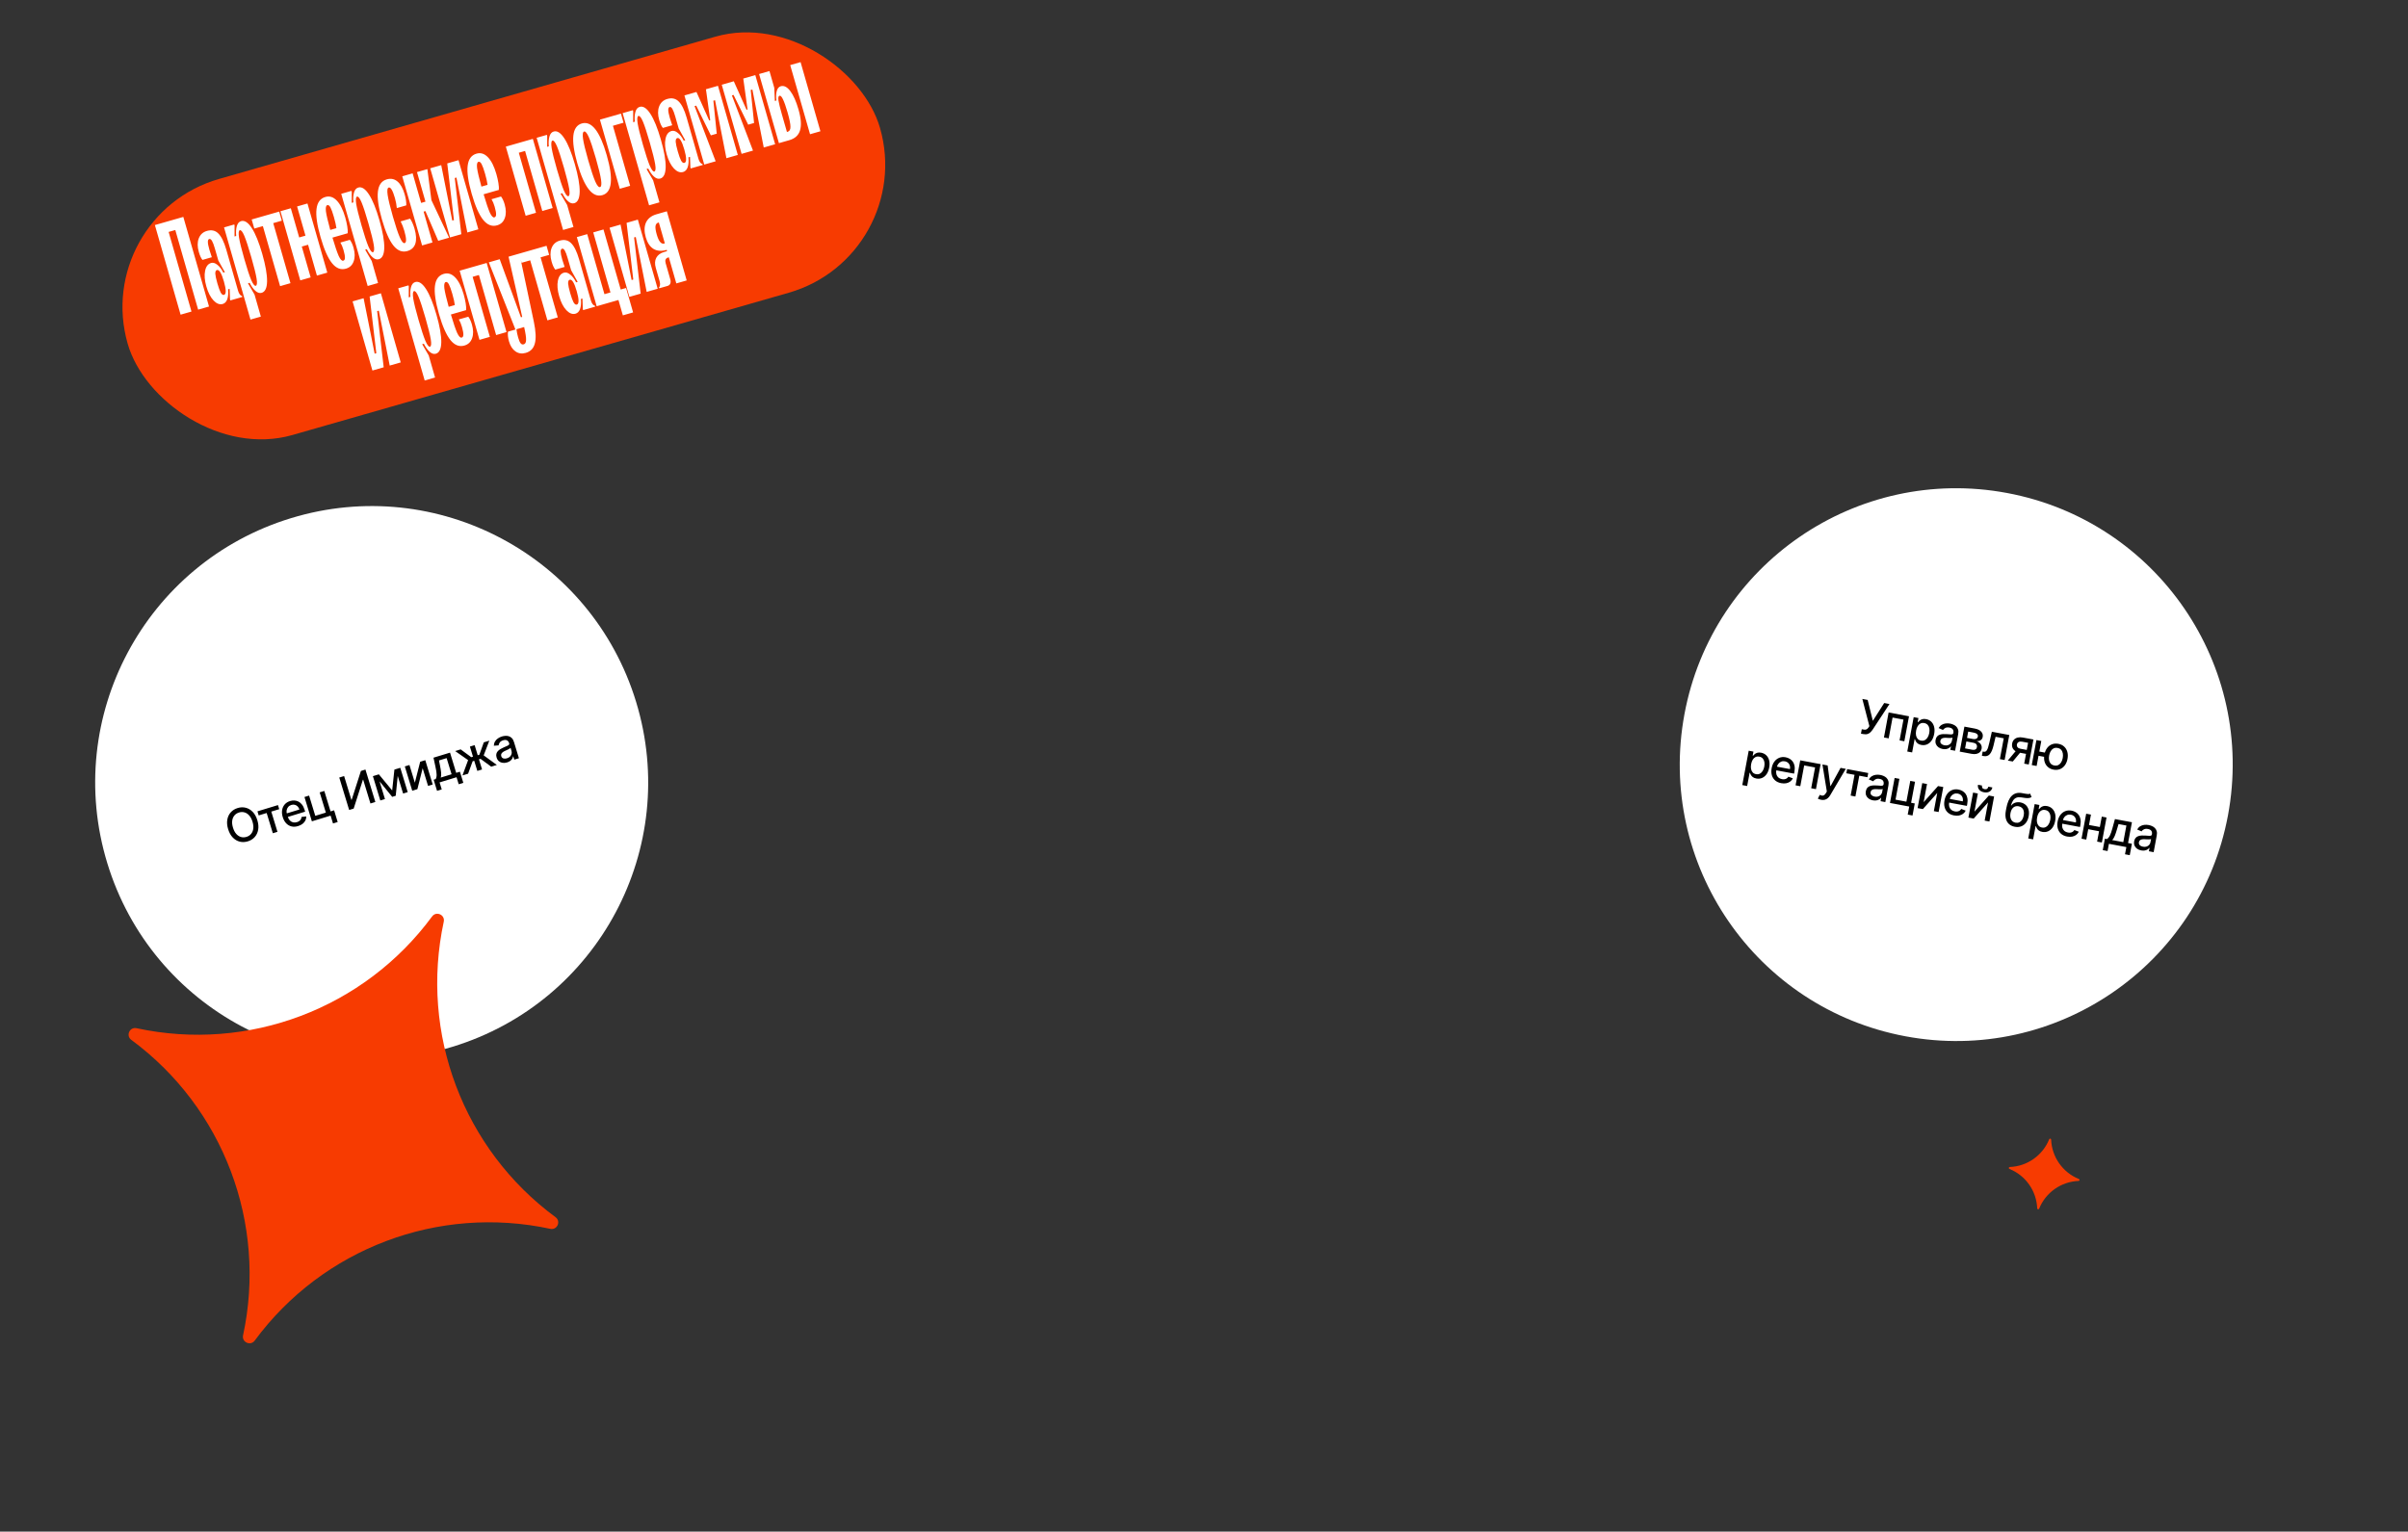
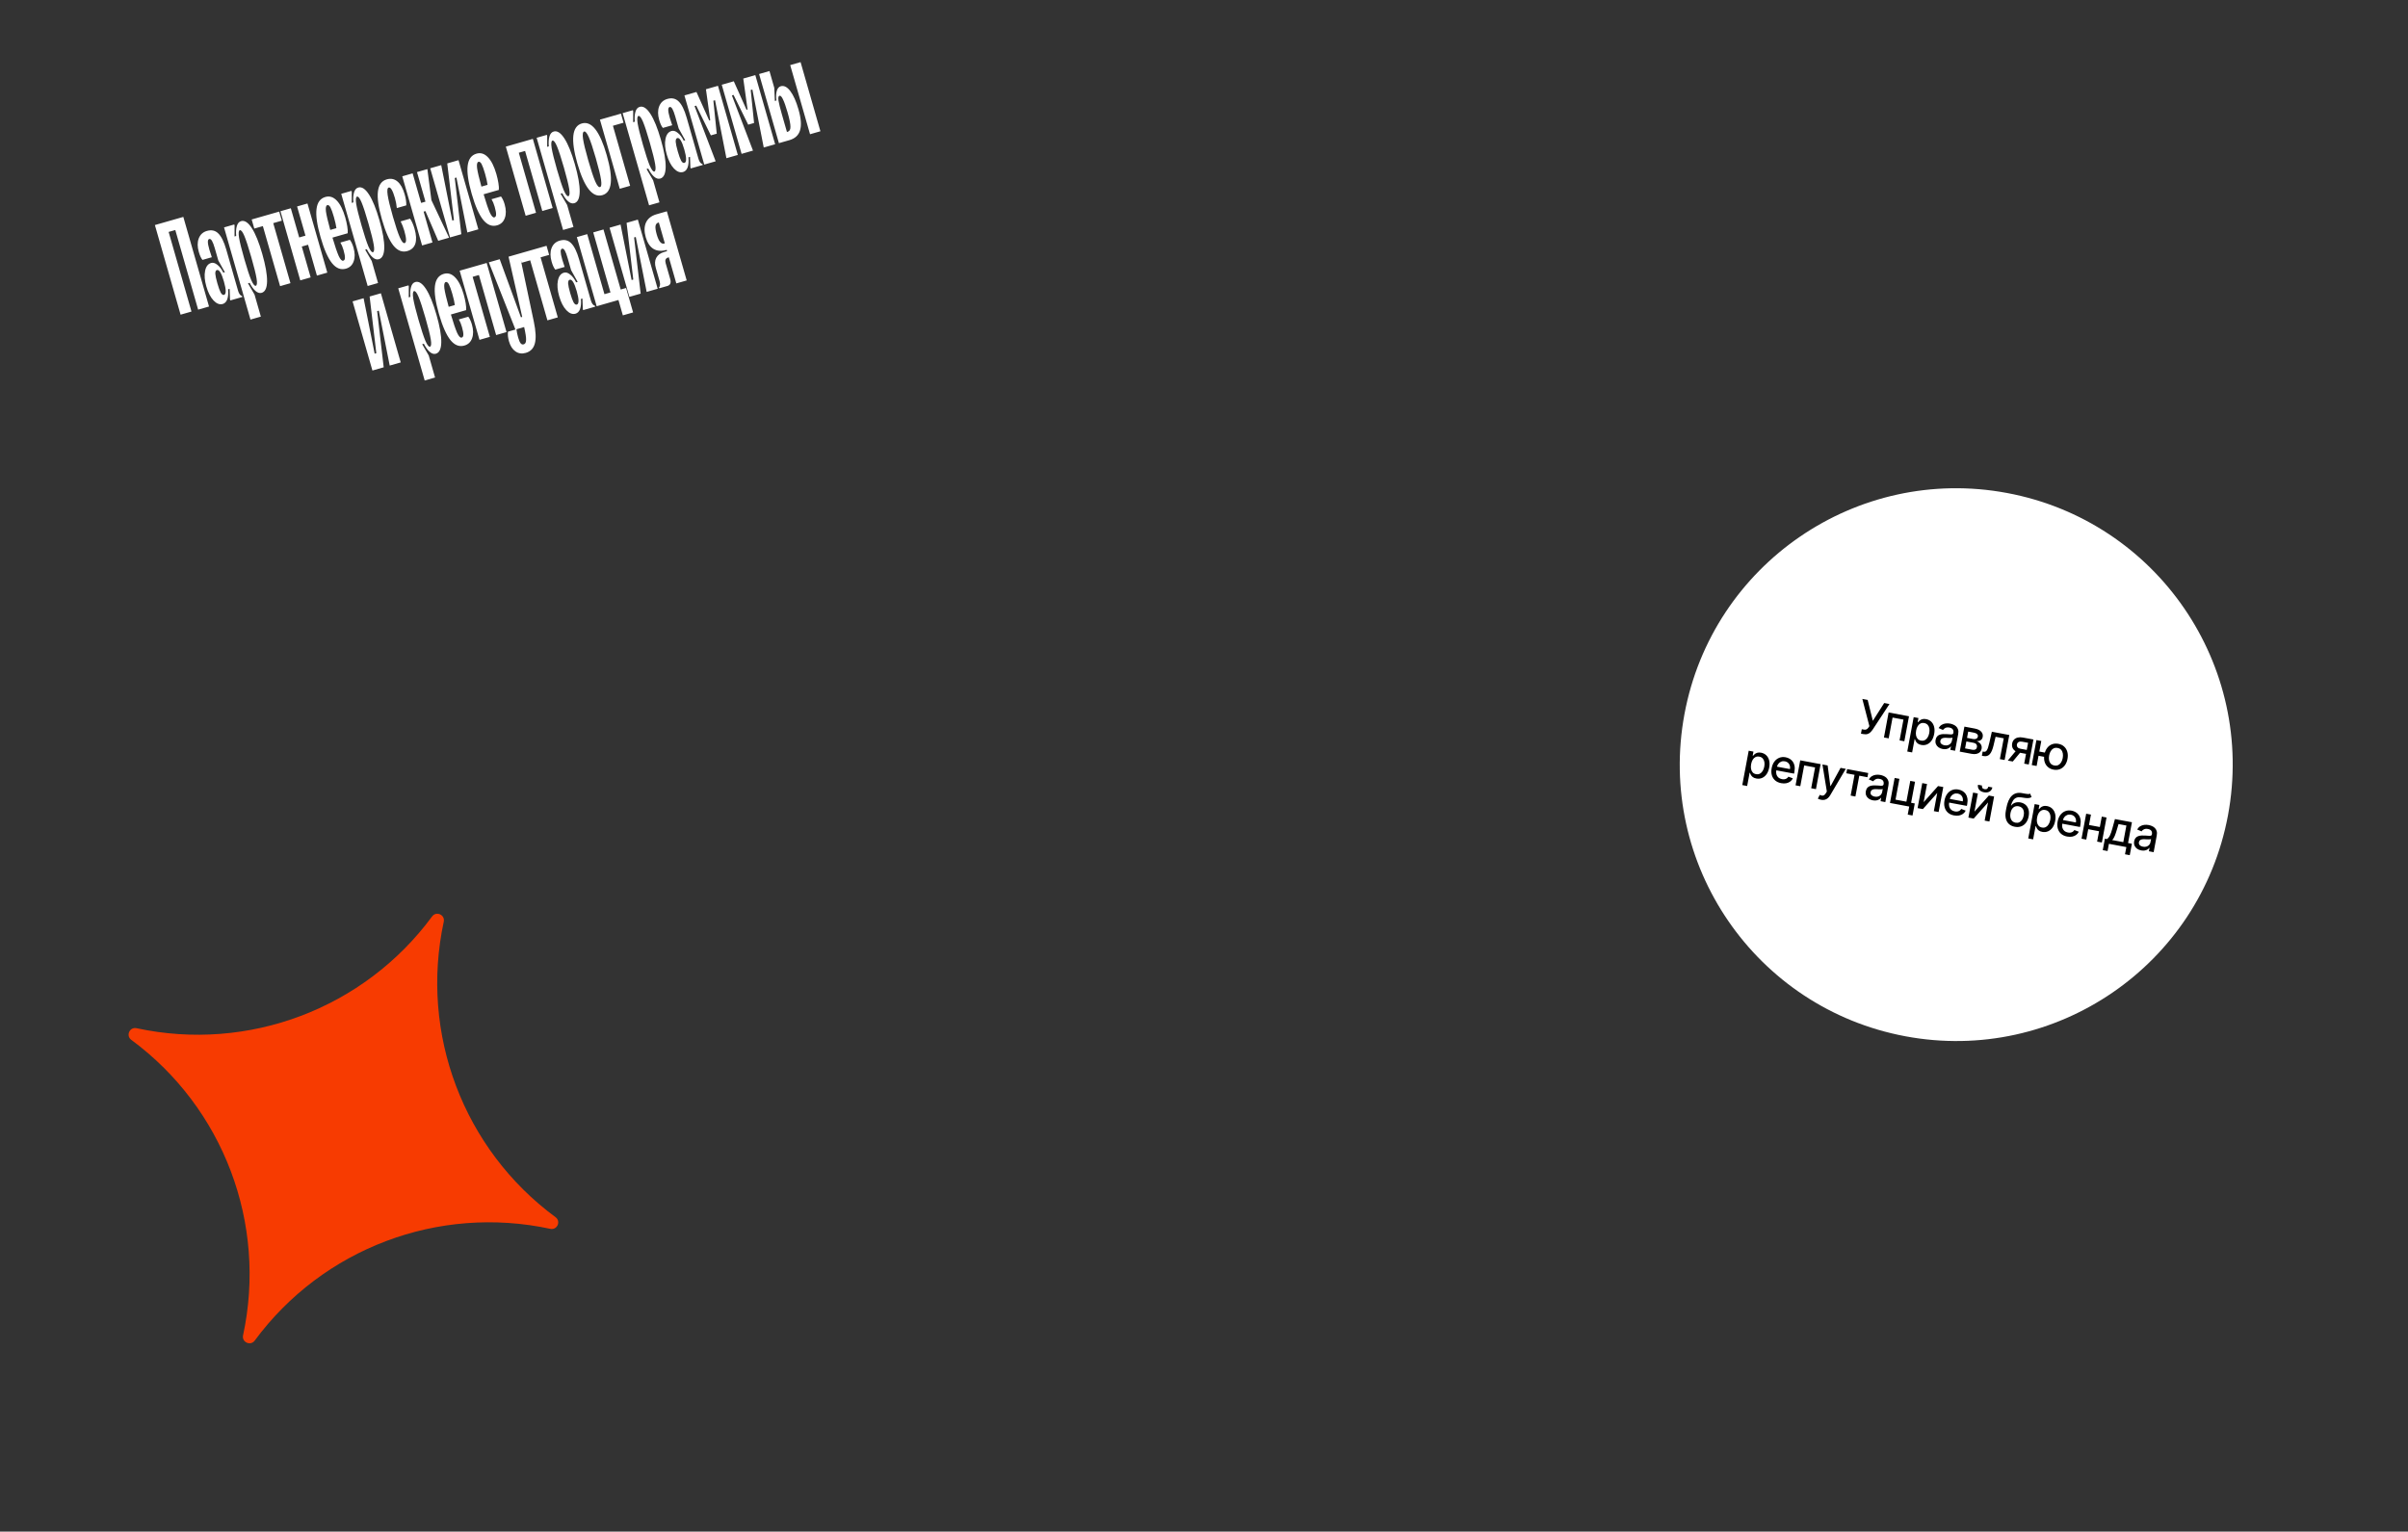
<svg xmlns="http://www.w3.org/2000/svg" width="723" height="460" viewBox="0 0 723 460" fill="none">
  <rect x="0" y="0" width="723" height="460" fill="#333333" stroke="none" />
-   <circle cx="111.599" cy="235.011" r="83" transform="rotate(-16.957 111.599 235.011)" fill="white" />
-   <path d="M77.269 246.347C77.586 247.386 77.668 248.339 77.516 249.203C77.363 250.064 77.016 250.797 76.476 251.401C75.939 252.002 75.25 252.43 74.41 252.686C73.567 252.943 72.753 252.973 71.968 252.776C71.186 252.574 70.491 252.157 69.882 251.525C69.273 250.893 68.811 250.059 68.495 249.022C68.178 247.982 68.096 247.032 68.249 246.171C68.402 245.306 68.747 244.574 69.284 243.973C69.824 243.369 70.516 242.938 71.359 242.681C72.199 242.425 73.01 242.397 73.793 242.599C74.577 242.796 75.273 243.211 75.882 243.843C76.49 244.472 76.952 245.307 77.269 246.347ZM75.814 246.79C75.572 245.998 75.24 245.37 74.818 244.906C74.398 244.438 73.924 244.132 73.395 243.988C72.868 243.84 72.326 243.852 71.768 244.022C71.207 244.193 70.749 244.487 70.394 244.903C70.039 245.317 69.816 245.835 69.725 246.459C69.637 247.078 69.713 247.784 69.955 248.577C70.197 249.369 70.528 250 70.947 250.467C71.37 250.931 71.844 251.237 72.371 251.385C72.896 251.53 73.44 251.516 74.001 251.345C74.559 251.175 75.016 250.883 75.371 250.47C75.729 250.052 75.952 249.534 76.04 248.915C76.131 248.291 76.055 247.583 75.814 246.79ZM77.674 244.903L77.3 243.676L83.463 241.797L83.837 243.024L81.454 243.75L83.308 249.828L81.919 250.251L80.066 244.174L77.674 244.903ZM89.511 248.097C88.792 248.317 88.125 248.352 87.511 248.203C86.9 248.05 86.368 247.736 85.914 247.261C85.463 246.781 85.122 246.163 84.891 245.405C84.663 244.657 84.601 243.955 84.706 243.299C84.814 242.643 85.072 242.077 85.478 241.603C85.888 241.129 86.432 240.788 87.11 240.581C87.522 240.455 87.943 240.401 88.371 240.42C88.799 240.438 89.212 240.546 89.608 240.744C90.005 240.942 90.363 241.247 90.682 241.659C91.001 242.068 91.261 242.603 91.463 243.266L91.617 243.77L85.811 245.541L85.486 244.475L89.899 243.13C89.785 242.756 89.608 242.448 89.368 242.205C89.127 241.96 88.843 241.796 88.516 241.712C88.192 241.627 87.846 241.64 87.478 241.752C87.079 241.874 86.76 242.079 86.522 242.366C86.286 242.65 86.135 242.973 86.069 243.336C86.005 243.695 86.029 244.057 86.14 244.421L86.394 245.254C86.543 245.742 86.755 246.131 87.03 246.421C87.309 246.71 87.632 246.898 87.997 246.984C88.362 247.067 88.752 247.045 89.168 246.918C89.437 246.836 89.671 246.723 89.87 246.579C90.067 246.432 90.224 246.257 90.338 246.052C90.452 245.847 90.517 245.618 90.533 245.364L91.953 245.196C91.966 245.625 91.879 246.031 91.691 246.414C91.505 246.793 91.228 247.129 90.859 247.421C90.493 247.709 90.044 247.935 89.511 248.097ZM97.374 237.555L99.246 243.695L100.316 243.368L101.388 246.887L99.986 247.315L99.268 244.961L93.642 246.677L91.415 239.372L92.808 238.947L94.662 245.025L97.838 244.056L95.985 237.979L97.374 237.555ZM101.864 233.525L103.32 233.081L105.5 240.233L105.591 240.206L108.365 231.543L109.725 231.128L112.695 240.867L111.225 241.315L109.047 234.173L108.957 234.2L106.189 242.851L104.834 243.264L101.864 233.525ZM117.751 237.402L118.419 231.138L119.646 230.764L118.816 239.001L117.76 239.323L112.537 232.932L113.749 232.562L117.751 237.402ZM113.355 232.683L115.582 239.987L114.189 240.412L111.961 233.108L113.355 232.683ZM121.032 238.325L118.804 231.021L120.188 230.599L122.415 237.903L121.032 238.325ZM124.561 235.072L126.16 228.778L127.692 228.311L129.919 235.616L128.526 236.04L126.904 230.724L125.32 237.018L123.775 237.489L121.548 230.185L122.941 229.76L124.561 235.072ZM131.224 237.52L130.206 234.182L130.8 234.001C130.91 233.815 130.988 233.609 131.033 233.384C131.082 233.158 131.103 232.9 131.094 232.612C131.089 232.322 131.058 231.992 131 231.622C130.942 231.248 130.861 230.825 130.759 230.354L130.157 227.56L135.121 226.046L136.973 232.119L138.095 231.776L139.113 235.115L137.725 235.538L137.082 233.431L131.989 234.984L132.632 237.091L131.224 237.52ZM132.322 233.537L135.584 232.542L134.104 227.687L131.802 228.388L132.11 229.942C132.271 230.732 132.382 231.426 132.443 232.024C132.503 232.619 132.463 233.123 132.322 233.537ZM138.859 232.89L140.549 228.289L136.665 225.575L138.32 225.071L141.504 227.416L142.013 227.261L141.088 224.227L142.51 223.793L143.435 226.827L143.929 226.676L145.263 222.954L146.918 222.449L145.223 226.864L149.178 229.743L147.49 230.258L144.284 227.909L143.809 228.054L144.737 231.098L143.315 231.531L142.387 228.488L141.911 228.633L140.547 232.375L138.859 232.89ZM152.25 228.983C151.787 229.124 151.343 229.166 150.916 229.109C150.489 229.049 150.116 228.887 149.797 228.624C149.481 228.36 149.25 227.989 149.104 227.51C148.978 227.098 148.954 226.735 149.031 226.42C149.108 226.105 149.258 225.829 149.48 225.592C149.702 225.354 149.968 225.145 150.276 224.965C150.585 224.784 150.906 224.62 151.239 224.474C151.661 224.289 152.004 224.14 152.266 224.025C152.528 223.907 152.71 223.791 152.81 223.677C152.911 223.564 152.935 223.421 152.883 223.25L152.872 223.217C152.746 222.801 152.53 222.515 152.226 222.359C151.925 222.201 151.545 222.192 151.085 222.332C150.606 222.478 150.261 222.699 150.05 222.996C149.842 223.288 149.724 223.579 149.698 223.868L148.269 223.971C148.292 223.478 148.414 223.05 148.635 222.684C148.859 222.315 149.151 222.007 149.513 221.762C149.874 221.513 150.274 221.322 150.715 221.187C151.007 221.098 151.327 221.039 151.674 221.009C152.024 220.975 152.37 221.005 152.71 221.099C153.054 221.192 153.369 221.378 153.655 221.658C153.94 221.935 154.164 222.339 154.327 222.872L155.806 227.723L154.417 228.146L154.112 227.147L154.055 227.165C154.02 227.377 153.937 227.599 153.807 227.833C153.677 228.067 153.486 228.286 153.233 228.491C152.981 228.697 152.653 228.861 152.25 228.983ZM152.211 227.748C152.604 227.628 152.917 227.448 153.148 227.207C153.383 226.966 153.535 226.698 153.605 226.403C153.676 226.104 153.668 225.81 153.58 225.522L153.293 224.58C153.258 224.646 153.174 224.724 153.042 224.813C152.912 224.897 152.76 224.984 152.585 225.071C152.41 225.156 152.239 225.237 152.073 225.316C151.905 225.391 151.765 225.455 151.653 225.506C151.387 225.625 151.153 225.761 150.95 225.913C150.75 226.064 150.606 226.238 150.517 226.435C150.43 226.628 150.425 226.851 150.503 227.104C150.61 227.456 150.821 227.683 151.136 227.784C151.45 227.883 151.809 227.871 152.211 227.748Z" fill="black" />
  <circle cx="587.358" cy="229.649" r="83" transform="rotate(10.575 587.358 229.649)" fill="white" />
  <path d="M558.753 220.343L559.001 219.014L559.602 219.126C559.853 219.173 560.067 219.169 560.246 219.115C560.428 219.061 560.585 218.972 560.716 218.848C560.851 218.722 560.97 218.579 561.074 218.42L561.282 218.089L559.166 209.921L560.769 210.22L562.313 216.497L565.729 211.146L567.313 211.442L562.308 219.07C562.099 219.375 561.872 219.651 561.627 219.899C561.385 220.147 561.09 220.329 560.741 220.446C560.393 220.56 559.958 220.568 559.437 220.471L558.753 220.343ZM565.654 221.49L567.055 213.983L573.179 215.126L571.777 222.633L570.345 222.366L571.511 216.12L568.242 215.51L567.076 221.755L565.654 221.49ZM572.655 225.71L574.582 215.388L576.009 215.655L575.782 216.872L575.904 216.895C576.018 216.754 576.174 216.596 576.372 216.421C576.57 216.245 576.825 216.107 577.137 216.007C577.449 215.904 577.839 215.895 578.305 215.982C578.911 216.095 579.423 216.35 579.841 216.745C580.26 217.14 580.55 217.651 580.713 218.278C580.879 218.906 580.886 219.625 580.735 220.437C580.584 221.248 580.318 221.918 579.94 222.448C579.562 222.974 579.107 223.349 578.576 223.574C578.046 223.795 577.478 223.849 576.872 223.736C576.416 223.651 576.057 223.505 575.796 223.297C575.538 223.091 575.346 222.87 575.222 222.634C575.097 222.398 575.006 222.192 574.948 222.016L574.86 222L574.116 225.983L572.655 225.71ZM575.313 219.409C575.214 219.937 575.205 220.414 575.284 220.84C575.363 221.266 575.526 221.619 575.774 221.897C576.023 222.173 576.357 222.35 576.777 222.429C577.214 222.51 577.6 222.463 577.937 222.286C578.274 222.106 578.555 221.83 578.779 221.457C579.007 221.085 579.168 220.648 579.262 220.146C579.354 219.651 579.362 219.192 579.286 218.77C579.213 218.349 579.05 217.996 578.796 217.713C578.545 217.43 578.2 217.247 577.76 217.165C577.336 217.086 576.958 217.128 576.624 217.292C576.293 217.456 576.016 217.72 575.793 218.083C575.57 218.446 575.41 218.888 575.313 219.409ZM583.277 224.952C582.802 224.863 582.388 224.695 582.036 224.447C581.685 224.196 581.429 223.88 581.268 223.5C581.109 223.119 581.076 222.683 581.168 222.191C581.247 221.768 581.393 221.434 581.607 221.191C581.821 220.948 582.082 220.772 582.389 220.664C582.695 220.556 583.027 220.494 583.385 220.476C583.742 220.458 584.102 220.462 584.465 220.486C584.925 220.517 585.297 220.543 585.584 220.563C585.871 220.579 586.085 220.56 586.226 220.506C586.368 220.451 586.455 220.336 586.488 220.16L586.495 220.126C586.574 219.699 586.515 219.346 586.318 219.066C586.124 218.788 585.791 218.604 585.318 218.516C584.826 218.424 584.418 218.461 584.094 218.626C583.774 218.789 583.535 218.992 583.378 219.236L582.064 218.667C582.312 218.241 582.618 217.917 582.983 217.695C583.352 217.471 583.754 217.333 584.188 217.283C584.623 217.229 585.067 217.245 585.52 217.329C585.819 217.385 586.13 217.48 586.453 217.615C586.779 217.746 587.071 217.933 587.33 218.173C587.591 218.414 587.785 218.725 587.909 219.106C588.034 219.483 588.046 219.945 587.943 220.493L587.013 225.478L585.586 225.211L585.777 224.185L585.719 224.174C585.589 224.345 585.412 224.504 585.189 224.652C584.966 224.799 584.695 224.905 584.376 224.97C584.057 225.035 583.691 225.029 583.277 224.952ZM583.814 223.839C584.218 223.914 584.578 223.899 584.895 223.792C585.214 223.687 585.473 223.52 585.671 223.29C585.873 223.058 586.002 222.794 586.057 222.497L586.238 221.53C586.176 221.572 586.066 221.602 585.907 221.62C585.753 221.635 585.578 221.641 585.383 221.638C585.188 221.632 584.999 221.625 584.815 221.618C584.632 221.607 584.478 221.599 584.355 221.593C584.064 221.576 583.794 221.588 583.544 221.629C583.297 221.67 583.088 221.758 582.918 221.891C582.752 222.022 582.645 222.218 582.596 222.478C582.529 222.84 582.611 223.139 582.844 223.374C583.077 223.606 583.4 223.761 583.814 223.839ZM588.409 225.738L589.81 218.232L592.923 218.813C593.77 218.971 594.408 219.277 594.835 219.731C595.264 220.182 595.42 220.715 595.305 221.331C595.223 221.771 595.018 222.093 594.69 222.298C594.362 222.504 593.958 222.607 593.479 222.608C593.807 222.71 594.096 222.869 594.346 223.084C594.596 223.296 594.781 223.553 594.9 223.855C595.022 224.158 595.048 224.496 594.978 224.871C594.904 225.268 594.736 225.601 594.473 225.869C594.212 226.134 593.869 226.316 593.446 226.416C593.026 226.513 592.543 226.51 591.996 226.408L588.409 225.738ZM590.01 224.773L592.224 225.186C592.585 225.254 592.885 225.22 593.123 225.086C593.36 224.951 593.506 224.736 593.562 224.44C593.627 224.091 593.575 223.798 593.407 223.561C593.24 223.321 592.975 223.167 592.613 223.099L590.4 222.686L590.01 224.773ZM590.599 221.616L592.354 221.943C592.628 221.994 592.869 221.999 593.08 221.957C593.293 221.916 593.465 221.834 593.596 221.71C593.731 221.583 593.817 221.421 593.854 221.222C593.908 220.932 593.832 220.683 593.624 220.476C593.417 220.269 593.106 220.126 592.692 220.049L590.952 219.724L590.599 221.616ZM595.062 226.98L595.293 225.714L595.562 225.764C595.77 225.803 595.953 225.791 596.11 225.729C596.27 225.665 596.416 225.534 596.547 225.336C596.679 225.138 596.804 224.854 596.923 224.486C597.043 224.113 597.169 223.641 597.299 223.069L598.052 219.77L603.291 220.748L601.889 228.255L600.457 227.988L601.623 221.742L599.17 221.284L598.576 223.813C598.431 224.427 598.267 224.956 598.083 225.4C597.902 225.845 597.691 226.205 597.451 226.481C597.211 226.753 596.934 226.939 596.619 227.038C596.304 227.135 595.941 227.145 595.531 227.068L595.062 226.98ZM607.764 229.352L608.933 223.091L607.134 222.756C606.707 222.676 606.357 222.713 606.082 222.868C605.807 223.022 605.639 223.26 605.579 223.583C605.519 223.902 605.58 224.18 605.762 224.416C605.948 224.65 606.239 224.804 606.637 224.878L608.958 225.311L608.738 226.494L606.416 226.061C605.862 225.957 605.4 225.777 605.03 225.519C604.664 225.258 604.404 224.938 604.249 224.558C604.097 224.179 604.064 223.759 604.151 223.296C604.239 222.824 604.426 222.437 604.711 222.136C605 221.833 605.371 221.626 605.823 221.515C606.279 221.404 606.794 221.402 607.367 221.509L610.539 222.101L609.137 229.608L607.764 229.352ZM602.838 228.432L605.662 225.035L607.157 225.314L604.333 228.711L602.838 228.432ZM615.118 226.244L614.881 227.514L610.878 226.767L611.115 225.497L615.118 226.244ZM612.896 222.542L611.495 230.048L610.033 229.775L611.435 222.269L612.896 222.542ZM616.569 231.152C615.871 231.022 615.292 230.746 614.832 230.322C614.372 229.899 614.052 229.371 613.874 228.737C613.696 228.101 613.679 227.398 613.822 226.629C613.967 225.854 614.237 225.203 614.632 224.676C615.027 224.147 615.516 223.769 616.097 223.544C616.68 223.315 617.319 223.266 618.017 223.396C618.717 223.527 619.296 223.804 619.753 224.226C620.214 224.646 620.534 225.175 620.711 225.811C620.893 226.445 620.912 227.15 620.767 227.926C620.623 228.694 620.352 229.343 619.953 229.873C619.558 230.399 619.07 230.776 618.488 231.005C617.909 231.234 617.269 231.283 616.569 231.152ZM616.802 229.901C617.275 229.989 617.683 229.943 618.027 229.761C618.375 229.576 618.658 229.299 618.875 228.928C619.093 228.557 619.246 228.134 619.335 227.658C619.424 227.179 619.434 226.728 619.365 226.303C619.297 225.876 619.133 225.513 618.876 225.216C618.621 224.919 618.257 224.726 617.785 224.638C617.316 224.55 616.907 224.599 616.559 224.783C616.211 224.968 615.928 225.247 615.71 225.621C615.492 225.992 615.339 226.416 615.249 226.895C615.16 227.371 615.151 227.821 615.22 228.245C615.289 228.67 615.452 229.031 615.71 229.328C615.969 229.623 616.333 229.814 616.802 229.901ZM523.12 235.79L525.047 225.469L526.474 225.735L526.247 226.952L526.369 226.975C526.483 226.834 526.639 226.676 526.837 226.501C527.035 226.325 527.29 226.188 527.602 226.087C527.915 225.984 528.304 225.976 528.77 226.063C529.376 226.176 529.888 226.43 530.307 226.825C530.725 227.22 531.016 227.731 531.179 228.358C531.345 228.986 531.352 229.706 531.201 230.517C531.049 231.328 530.784 231.999 530.405 232.528C530.027 233.054 529.573 233.43 529.042 233.654C528.512 233.875 527.944 233.93 527.338 233.816C526.881 233.731 526.523 233.585 526.261 233.378C526.003 233.171 525.812 232.95 525.687 232.714C525.563 232.479 525.471 232.273 525.413 232.097L525.325 232.08L524.582 236.063L523.12 235.79ZM525.779 229.489C525.68 230.017 525.67 230.494 525.749 230.92C525.828 231.346 525.991 231.699 526.239 231.978C526.488 232.254 526.823 232.431 527.243 232.509C527.679 232.591 528.066 232.543 528.402 232.366C528.739 232.187 529.02 231.91 529.245 231.538C529.473 231.165 529.634 230.728 529.727 230.227C529.82 229.731 529.828 229.273 529.752 228.851C529.679 228.429 529.515 228.076 529.261 227.793C529.011 227.51 528.665 227.328 528.226 227.246C527.802 227.167 527.423 227.209 527.089 227.372C526.758 227.536 526.482 227.8 526.259 228.163C526.036 228.526 525.876 228.968 525.779 229.489ZM534.796 235.214C534.057 235.076 533.449 234.799 532.974 234.383C532.502 233.965 532.176 233.44 531.993 232.809C531.815 232.176 531.798 231.47 531.944 230.691C532.087 229.922 532.357 229.271 532.753 228.738C533.153 228.206 533.642 227.824 534.222 227.591C534.804 227.36 535.444 227.309 536.142 227.439C536.565 227.518 536.963 227.665 537.334 227.879C537.705 228.093 538.021 228.38 538.281 228.739C538.541 229.097 538.718 229.533 538.811 230.046C538.904 230.556 538.888 231.151 538.761 231.832L538.664 232.35L532.697 231.236L532.901 230.142L537.436 230.988C537.508 230.604 537.493 230.249 537.392 229.923C537.292 229.594 537.116 229.317 536.865 229.091C536.617 228.866 536.304 228.718 535.926 228.648C535.516 228.571 535.138 228.605 534.794 228.75C534.454 228.892 534.171 229.109 533.945 229.401C533.722 229.69 533.576 230.021 533.506 230.396L533.346 231.251C533.253 231.753 533.261 232.196 533.371 232.581C533.485 232.966 533.684 233.282 533.968 233.527C534.253 233.769 534.609 233.93 535.036 234.01C535.313 234.061 535.573 234.069 535.816 234.034C536.059 233.995 536.279 233.911 536.475 233.782C536.671 233.654 536.834 233.48 536.966 233.262L538.303 233.77C538.116 234.156 537.851 234.476 537.507 234.729C537.167 234.979 536.766 235.148 536.304 235.238C535.846 235.324 535.344 235.316 534.796 235.214ZM539.116 235.864L540.517 228.357L546.641 229.5L545.24 237.007L543.808 236.74L544.974 230.494L541.704 229.883L540.538 236.129L539.116 235.864ZM546.772 240.206C546.554 240.165 546.358 240.11 546.186 240.041C546.013 239.975 545.886 239.914 545.805 239.859L546.381 238.727C546.634 238.849 546.866 238.924 547.077 238.953C547.287 238.982 547.486 238.939 547.673 238.822C547.863 238.706 548.051 238.493 548.237 238.184L548.511 237.719L547.184 229.602L548.748 229.894L549.561 236.074L549.64 236.089L552.628 230.618L554.197 230.911L549.515 238.842C549.299 239.206 549.055 239.503 548.782 239.732C548.51 239.964 548.208 240.12 547.876 240.2C547.544 240.279 547.176 240.282 546.772 240.206ZM554.364 232.247L554.6 230.986L560.933 232.169L560.698 233.43L558.25 232.972L557.083 239.218L555.656 238.952L556.822 232.706L554.364 232.247ZM562.331 240.37C561.855 240.281 561.442 240.113 561.09 239.865C560.739 239.614 560.483 239.298 560.321 238.917C560.163 238.537 560.13 238.101 560.222 237.609C560.301 237.186 560.447 236.852 560.661 236.609C560.875 236.366 561.136 236.19 561.442 236.082C561.749 235.974 562.081 235.911 562.438 235.894C562.796 235.876 563.156 235.879 563.519 235.903C563.978 235.935 564.351 235.961 564.637 235.981C564.924 235.997 565.139 235.978 565.28 235.924C565.422 235.869 565.509 235.754 565.542 235.578L565.548 235.544C565.628 235.117 565.569 234.764 565.372 234.484C565.178 234.205 564.845 234.022 564.372 233.933C563.88 233.842 563.472 233.878 563.148 234.044C562.828 234.206 562.589 234.41 562.432 234.654L561.117 234.084C561.365 233.659 561.672 233.335 562.037 233.113C562.406 232.889 562.808 232.751 563.242 232.701C563.677 232.647 564.121 232.663 564.574 232.747C564.873 232.803 565.184 232.898 565.506 233.033C565.833 233.164 566.125 233.35 566.383 233.591C566.645 233.832 566.838 234.143 566.963 234.523C567.088 234.901 567.099 235.363 566.997 235.91L566.067 240.895L564.64 240.629L564.831 239.603L564.772 239.592C564.643 239.763 564.466 239.922 564.243 240.069C564.02 240.217 563.749 240.323 563.43 240.388C563.111 240.453 562.745 240.447 562.331 240.37ZM562.868 239.256C563.272 239.332 563.632 239.316 563.949 239.21C564.268 239.105 564.527 238.937 564.725 238.708C564.927 238.476 565.055 238.211 565.111 237.915L565.291 236.947C565.23 236.99 565.119 237.02 564.961 237.037C564.807 237.052 564.632 237.059 564.437 237.056C564.242 237.05 564.053 237.043 563.869 237.036C563.685 237.025 563.532 237.017 563.408 237.01C563.118 236.993 562.848 237.005 562.598 237.046C562.35 237.088 562.142 237.175 561.972 237.309C561.806 237.44 561.699 237.635 561.65 237.896C561.582 238.258 561.665 238.556 561.897 238.792C562.131 239.024 562.454 239.179 562.868 239.256ZM574.987 234.792L573.81 241.102L574.909 241.307L574.234 244.924L572.792 244.654L573.244 242.235L567.462 241.156L568.864 233.649L570.296 233.917L569.13 240.162L572.394 240.772L573.56 234.526L574.987 234.792ZM577.569 240.924L581.897 236.083L583.471 236.376L582.069 243.883L580.637 243.616L581.658 238.152L577.344 243.001L575.755 242.704L577.157 235.197L578.589 235.465L577.569 240.924ZM586.691 244.902C585.951 244.764 585.343 244.487 584.868 244.072C584.397 243.653 584.07 243.129 583.888 242.498C583.709 241.864 583.693 241.158 583.838 240.38C583.981 239.611 584.251 238.96 584.648 238.427C585.047 237.894 585.536 237.512 586.116 237.28C586.699 237.048 587.339 236.997 588.036 237.127C588.459 237.207 588.857 237.353 589.228 237.568C589.6 237.782 589.915 238.068 590.175 238.427C590.435 238.786 590.612 239.222 590.705 239.735C590.799 240.244 590.782 240.84 590.655 241.521L590.558 242.039L584.591 240.925L584.795 239.83L589.331 240.677C589.402 240.292 589.388 239.937 589.287 239.612C589.186 239.283 589.01 239.005 588.759 238.78C588.511 238.555 588.198 238.407 587.82 238.336C587.41 238.26 587.033 238.294 586.689 238.439C586.348 238.581 586.065 238.798 585.839 239.089C585.616 239.378 585.47 239.71 585.4 240.085L585.24 240.94C585.147 241.442 585.155 241.885 585.265 242.27C585.379 242.655 585.578 242.97 585.863 243.215C586.148 243.458 586.504 243.618 586.931 243.698C587.208 243.75 587.467 243.758 587.71 243.722C587.953 243.683 588.173 243.6 588.369 243.471C588.565 243.342 588.729 243.169 588.86 242.951L590.197 243.458C590.01 243.845 589.745 244.165 589.401 244.417C589.061 244.667 588.66 244.837 588.198 244.926C587.74 245.013 587.238 245.005 586.691 244.902ZM592.825 243.772L597.152 238.931L598.726 239.224L597.324 246.731L595.893 246.464L596.913 241L592.599 245.849L591.01 245.552L592.412 238.046L593.844 238.313L592.825 243.772ZM597.001 236.272L598.203 236.497C598.101 237.048 597.821 237.459 597.366 237.731C596.914 238.001 596.358 238.074 595.697 237.951C595.038 237.828 594.547 237.559 594.224 237.145C593.9 236.727 593.79 236.243 593.893 235.692L595.09 235.916C595.045 236.16 595.076 236.39 595.184 236.606C595.293 236.818 595.521 236.957 595.87 237.022C596.212 237.086 596.474 237.039 596.655 236.88C596.84 236.723 596.955 236.52 597.001 236.272ZM609.545 238.351L609.978 239.388C609.715 239.551 609.432 239.65 609.129 239.685C608.83 239.717 608.492 239.709 608.117 239.663C607.742 239.613 607.313 239.551 606.831 239.478C606.287 239.394 605.821 239.428 605.431 239.581C605.042 239.731 604.714 240 604.446 240.388C604.182 240.774 603.963 241.279 603.789 241.904L603.882 241.922C604.213 241.501 604.617 241.216 605.093 241.066C605.573 240.916 606.085 240.892 606.629 240.993C607.235 241.106 607.749 241.345 608.169 241.711C608.59 242.076 608.886 242.551 609.056 243.136C609.231 243.718 609.246 244.393 609.103 245.162C608.957 245.941 608.688 246.587 608.296 247.1C607.907 247.614 607.424 247.978 606.848 248.19C606.276 248.401 605.64 248.44 604.94 248.31C604.239 248.179 603.658 247.907 603.195 247.493C602.737 247.077 602.423 246.53 602.253 245.851C602.086 245.172 602.089 244.374 602.26 243.455L602.399 242.712C602.719 240.995 603.267 239.76 604.041 239.008C604.815 238.256 605.814 237.982 607.037 238.187C607.433 238.25 607.785 238.314 608.093 238.379C608.402 238.44 608.675 238.476 608.913 238.486C609.154 238.494 609.365 238.449 609.545 238.351ZM605.173 247.084C605.581 247.16 605.95 247.123 606.282 246.972C606.617 246.819 606.9 246.567 607.131 246.215C607.362 245.864 607.526 245.429 607.622 244.911C607.717 244.403 607.718 243.956 607.625 243.571C607.531 243.186 607.354 242.873 607.092 242.632C606.831 242.388 606.493 242.227 606.079 242.15C605.773 242.093 605.489 242.095 605.228 242.158C604.968 242.217 604.732 242.333 604.521 242.506C604.313 242.68 604.134 242.906 603.985 243.185C603.839 243.461 603.727 243.789 603.649 244.169C603.504 244.945 603.567 245.595 603.836 246.121C604.109 246.647 604.554 246.968 605.173 247.084ZM608.979 251.82L610.906 241.498L612.333 241.765L612.106 242.982L612.228 243.005C612.342 242.864 612.498 242.706 612.696 242.531C612.894 242.355 613.149 242.217 613.461 242.117C613.774 242.014 614.163 242.005 614.629 242.092C615.235 242.205 615.747 242.46 616.166 242.855C616.584 243.25 616.875 243.761 617.038 244.388C617.204 245.016 617.211 245.735 617.06 246.547C616.908 247.358 616.643 248.028 616.264 248.558C615.886 249.084 615.432 249.459 614.901 249.684C614.371 249.905 613.803 249.959 613.197 249.846C612.74 249.761 612.382 249.615 612.12 249.407C611.862 249.201 611.671 248.98 611.546 248.744C611.422 248.508 611.33 248.302 611.272 248.126L611.184 248.11L610.441 252.093L608.979 251.82ZM611.638 245.519C611.539 246.047 611.529 246.524 611.608 246.95C611.687 247.376 611.85 247.729 612.098 248.007C612.347 248.283 612.682 248.46 613.102 248.539C613.538 248.62 613.925 248.573 614.261 248.396C614.598 248.216 614.879 247.94 615.104 247.567C615.332 247.195 615.493 246.758 615.586 246.256C615.679 245.761 615.687 245.302 615.611 244.88C615.538 244.459 615.374 244.106 615.12 243.823C614.87 243.54 614.524 243.357 614.084 243.275C613.661 243.196 613.282 243.238 612.948 243.402C612.617 243.566 612.341 243.83 612.118 244.193C611.895 244.556 611.735 244.998 611.638 245.519ZM620.655 251.244C619.916 251.106 619.308 250.829 618.833 250.413C618.361 249.994 618.035 249.47 617.852 248.839C617.674 248.205 617.657 247.499 617.803 246.721C617.946 245.952 618.216 245.301 618.612 244.768C619.012 244.236 619.501 243.853 620.081 243.621C620.663 243.389 621.303 243.338 622.001 243.469C622.424 243.548 622.822 243.694 623.193 243.909C623.564 244.123 623.88 244.409 624.14 244.768C624.4 245.127 624.577 245.563 624.67 246.076C624.763 246.586 624.747 247.181 624.619 247.862L624.523 248.38L618.556 247.266L618.76 246.171L623.295 247.018C623.367 246.633 623.352 246.278 623.251 245.953C623.151 245.624 622.975 245.346 622.724 245.121C622.476 244.896 622.163 244.748 621.785 244.677C621.374 244.601 620.997 244.635 620.653 244.78C620.313 244.922 620.03 245.139 619.804 245.43C619.581 245.719 619.435 246.051 619.365 246.426L619.205 247.281C619.111 247.783 619.12 248.226 619.23 248.611C619.344 248.996 619.543 249.311 619.827 249.557C620.112 249.799 620.468 249.96 620.895 250.039C621.172 250.091 621.432 250.099 621.675 250.063C621.918 250.024 622.138 249.941 622.334 249.812C622.53 249.683 622.693 249.51 622.825 249.292L624.162 249.799C623.975 250.186 623.71 250.506 623.366 250.758C623.026 251.008 622.625 251.178 622.163 251.267C621.705 251.354 621.203 251.346 620.655 251.244ZM630.881 248.459L630.645 249.725L626.579 248.966L626.815 247.7L630.881 248.459ZM627.808 244.654L626.407 252.161L624.975 251.893L626.376 244.387L627.808 244.654ZM632.485 245.527L631.084 253.034L629.657 252.767L631.058 245.261L632.485 245.527ZM631.351 255.324L631.992 251.893L632.602 252.007C632.786 251.893 632.949 251.747 633.094 251.568C633.242 251.39 633.379 251.171 633.505 250.912C633.634 250.652 633.759 250.345 633.879 249.99C634 249.632 634.124 249.22 634.252 248.755L635.009 245.998L640.111 246.951L638.946 253.192L640.099 253.407L639.459 256.838L638.032 256.571L638.436 254.406L633.202 253.429L632.798 255.594L631.351 255.324ZM634.166 252.299L637.519 252.925L638.45 247.936L636.085 247.494L635.639 249.014C635.417 249.788 635.195 250.455 634.973 251.014C634.751 251.569 634.482 251.998 634.166 252.299ZM642.894 255.411C642.419 255.322 642.005 255.154 641.653 254.906C641.302 254.655 641.046 254.339 640.885 253.958C640.726 253.578 640.693 253.142 640.785 252.65C640.864 252.226 641.011 251.893 641.225 251.65C641.439 251.407 641.699 251.231 642.006 251.123C642.312 251.015 642.644 250.952 643.002 250.935C643.359 250.917 643.719 250.92 644.082 250.944C644.542 250.976 644.914 251.002 645.201 251.022C645.488 251.038 645.702 251.019 645.843 250.965C645.985 250.91 646.072 250.795 646.105 250.619L646.112 250.585C646.191 250.158 646.133 249.805 645.935 249.525C645.741 249.246 645.408 249.063 644.936 248.974C644.444 248.882 644.035 248.919 643.711 249.085C643.391 249.247 643.152 249.451 642.996 249.694L641.681 249.125C641.929 248.7 642.235 248.376 642.6 248.154C642.969 247.93 643.371 247.792 643.805 247.742C644.24 247.688 644.684 247.703 645.137 247.788C645.437 247.844 645.747 247.939 646.07 248.073C646.396 248.205 646.688 248.391 646.947 248.632C647.208 248.873 647.402 249.184 647.526 249.564C647.651 249.942 647.663 250.404 647.56 250.951L646.63 255.936L645.203 255.67L645.394 254.643L645.336 254.633C645.206 254.804 645.03 254.963 644.807 255.11C644.583 255.257 644.312 255.364 643.993 255.429C643.674 255.494 643.308 255.488 642.894 255.411ZM643.431 254.297C643.835 254.373 644.195 254.357 644.512 254.251C644.832 254.146 645.09 253.978 645.288 253.749C645.49 253.517 645.619 253.252 645.674 252.956L645.855 251.988C645.793 252.031 645.683 252.061 645.524 252.078C645.37 252.093 645.195 252.099 645 252.097C644.805 252.091 644.616 252.084 644.432 252.077C644.249 252.066 644.095 252.058 643.972 252.051C643.681 252.034 643.411 252.046 643.161 252.087C642.914 252.129 642.705 252.216 642.535 252.35C642.369 252.481 642.262 252.676 642.213 252.937C642.146 253.299 642.228 253.597 642.461 253.833C642.694 254.065 643.017 254.22 643.431 254.297Z" fill="black" />
  <path d="M39.416 312.306C37.714 311.051 38.927 308.361 40.995 308.806C74.604 316.05 109.336 302.914 129.739 275.243C130.995 273.54 133.685 274.754 133.239 276.822C125.995 310.43 139.131 345.163 166.802 365.565C168.505 366.821 167.292 369.511 165.223 369.065C131.615 361.822 96.883 374.958 76.48 402.629C75.224 404.332 72.534 403.118 72.98 401.05C80.224 367.442 67.088 332.709 39.416 312.306Z" fill="#F73B01" />
-   <path d="M603.33 351.073C603.031 350.952 603.108 350.508 603.431 350.495C608.675 350.287 613.31 347.024 615.273 342.157C615.394 341.857 615.838 341.935 615.851 342.257C616.059 347.501 619.322 352.136 624.189 354.1C624.489 354.221 624.412 354.665 624.089 354.677C618.845 354.885 614.21 358.149 612.246 363.016C612.125 363.315 611.682 363.238 611.669 362.915C611.461 357.671 608.198 353.036 603.33 351.073Z" fill="#F73B01" />
-   <rect x="27.309" y="64.774" width="235" height="80" rx="40" transform="rotate(-16 27.309 64.774)" fill="#F73B01" />
  <path d="M57.492 93.571L54.224 94.508L46.506 67.593L55.042 65.145L62.76 92.06L59.492 92.997L52.634 69.081L50.634 69.654L57.492 93.571ZM66.878 91.296C65.955 91.56 65.037 91.213 64.124 90.254C63.211 89.295 62.49 87.893 61.961 86.048C61.439 84.228 61.311 82.669 61.577 81.372C61.836 80.05 62.44 79.252 63.388 78.98C63.978 78.811 64.599 78.994 65.251 79.528C65.922 80.029 66.522 80.814 67.05 81.883L67.512 81.751L65.547 78.237L64.499 74.584C64.198 73.533 63.913 72.782 63.645 72.332C63.378 71.882 63.103 71.697 62.821 71.778C62.539 71.859 62.404 72.161 62.415 72.685C62.419 73.183 62.572 73.957 62.873 75.008C63.057 75.649 63.3 76.398 63.601 77.255L60.794 78.06C60.376 77.569 60.009 76.773 59.693 75.671C59.252 74.133 59.241 72.79 59.661 71.643C60.1 70.463 60.921 69.701 62.126 69.355C63.51 68.959 64.652 69.214 65.55 70.121C66.474 71.022 67.27 72.638 67.939 74.971L71.489 87.352C71.614 87.787 71.789 88.154 72.012 88.45C72.229 88.721 72.451 88.865 72.678 88.883L72.766 89.191L69.151 90.228L69.063 89.92L68.945 86.75L68.484 86.882C68.591 88.127 68.506 89.137 68.228 89.91C67.943 90.657 67.493 91.119 66.878 91.296ZM67.26 88.564C67.952 88.366 67.942 87.024 67.228 84.537C66.516 82.051 65.813 80.907 65.121 81.105C64.788 81.201 64.629 81.565 64.644 82.199C64.685 82.825 64.893 83.792 65.267 85.099C65.642 86.407 65.978 87.337 66.276 87.89C66.599 88.435 66.927 88.66 67.26 88.564ZM75.206 95.982L67.267 68.297L70.343 67.415L70.431 67.723L70.418 71.014L70.918 70.871C70.807 69.71 70.87 68.721 71.107 67.904C71.345 67.087 71.771 66.59 72.386 66.413C73.437 66.112 74.513 66.816 75.613 68.526C76.707 70.21 77.749 72.782 78.742 76.242C79.734 79.703 80.216 82.45 80.189 84.483C80.154 86.49 79.611 87.644 78.56 87.946C77.945 88.122 77.32 87.927 76.686 87.359C76.052 86.792 75.474 85.987 74.953 84.944L74.453 85.087L76.424 88.475L78.32 95.089L75.206 95.982ZM76.789 85.832C77.174 85.722 77.255 84.991 77.034 83.639C76.813 82.288 76.28 80.138 75.435 77.191C74.59 74.243 73.903 72.137 73.374 70.874C72.845 69.611 72.389 69.034 72.004 69.144C71.645 69.247 71.567 69.991 71.77 71.375C71.998 72.752 72.528 74.889 73.359 77.786C74.189 80.683 74.872 82.775 75.408 84.064C75.97 85.346 76.43 85.935 76.789 85.832ZM87.212 85.049L84.097 85.942L78.926 67.909L76.35 68.647L75.567 65.917L83.834 63.547L84.617 66.277L82.04 67.016L87.212 85.049ZM91.716 70.774L89.202 62.008L92.316 61.115L98.27 81.878L95.156 82.771L92.499 73.504L90.615 74.045L93.272 83.311L90.157 84.204L84.203 63.441L87.318 62.548L89.832 71.315L91.716 70.774ZM105.048 72.028C105.488 72.596 105.851 73.379 106.138 74.379C106.593 75.968 106.611 77.336 106.191 78.483C105.796 79.623 105.022 80.358 103.869 80.689C102.331 81.13 100.94 80.585 99.697 79.055C98.447 77.5 97.296 74.889 96.245 71.223C95.194 67.558 94.79 64.747 95.033 62.791C95.27 60.809 96.157 59.597 97.695 59.156C98.951 58.796 100.096 59.161 101.13 60.252C102.156 61.317 103 63.003 103.662 65.31C103.919 66.207 104.122 67.106 104.269 68.007C104.409 68.882 104.452 69.564 104.397 70.051L99.822 71.363C100.59 73.945 101.212 75.777 101.69 76.861C102.192 77.937 102.649 78.417 103.059 78.299C103.392 78.204 103.56 77.92 103.564 77.447C103.593 76.967 103.453 76.189 103.144 75.112C102.887 74.215 102.573 73.459 102.202 72.844L105.048 72.028ZM98.274 61.612C97.864 61.729 97.727 62.365 97.864 63.519C98.026 64.665 98.458 66.511 99.16 69.056L101.006 68.527C100.899 67.67 100.643 66.536 100.239 65.126C99.857 63.793 99.517 62.85 99.22 62.298C98.922 61.745 98.607 61.516 98.274 61.612ZM110.392 85.892L102.454 58.208L105.53 57.326L105.618 57.633L105.605 60.925L106.105 60.781C105.994 59.62 106.057 58.631 106.294 57.814C106.531 56.997 106.958 56.5 107.573 56.324C108.624 56.022 109.7 56.727 110.8 58.436C111.893 60.12 112.936 62.692 113.928 66.153C114.921 69.613 115.403 72.36 115.376 74.393C115.341 76.4 114.798 77.555 113.747 77.856C113.132 78.032 112.507 77.837 111.873 77.27C111.239 76.703 110.661 75.897 110.14 74.854L109.64 74.997L111.61 78.385L113.507 84.999L110.392 85.892ZM111.976 75.742C112.36 75.632 112.442 74.901 112.221 73.55C112 72.198 111.467 70.049 110.622 67.101C109.776 64.153 109.089 62.047 108.561 60.784C108.032 59.521 107.575 58.945 107.191 59.055C106.832 59.158 106.754 59.901 106.957 61.286C107.185 62.663 107.715 64.8 108.545 67.696C109.376 70.593 110.059 72.686 110.595 73.975C111.157 75.256 111.617 75.845 111.976 75.742ZM122.307 75.401C120.769 75.843 119.379 75.298 118.135 73.768C116.885 72.213 115.734 69.602 114.683 65.936C113.632 62.271 113.228 59.46 113.472 57.504C113.708 55.522 114.595 54.31 116.133 53.869C117.363 53.516 118.439 53.735 119.359 54.526C120.272 55.29 120.985 56.57 121.5 58.364C121.853 59.594 122.017 60.699 121.992 61.677L119.147 62.493C119.054 61.493 118.864 60.493 118.578 59.493C117.924 57.212 117.302 56.156 116.712 56.325C116.302 56.442 116.195 57.181 116.39 58.539C116.586 59.898 117.106 62.051 117.951 64.999C118.796 67.947 119.496 70.049 120.051 71.305C120.605 72.561 121.087 73.13 121.497 73.012C122.087 72.843 122.054 71.618 121.4 69.337C121.114 68.337 120.745 67.388 120.293 66.491L123.139 65.676C123.678 66.492 124.124 67.515 124.477 68.746C124.991 70.54 125.068 72.016 124.706 73.174C124.337 74.306 123.538 75.049 122.307 75.401ZM129.848 72.823L126.733 73.716L120.779 52.953L123.894 52.06L126.441 60.942L127.748 60.567L125.201 51.685L128.316 50.792L129.528 60.098L134.846 71.39L131.578 72.327L127.729 63.402L127.191 63.557L129.848 72.823ZM138.51 70.339L135.126 71.31L129.172 50.546L132.479 49.598L135.797 66.249L136.297 66.105L134.286 49.08L137.67 48.11L143.624 68.873L140.317 69.821L137.043 53.325L136.543 53.468L138.51 70.339ZM150.43 59.015C150.87 59.582 151.233 60.366 151.52 61.366C151.975 62.955 151.993 64.323 151.573 65.47C151.179 66.609 150.405 67.345 149.251 67.675C147.713 68.117 146.322 67.572 145.079 66.042C143.829 64.487 142.678 61.876 141.627 58.21C140.576 54.545 140.172 51.734 140.415 49.778C140.652 47.796 141.539 46.584 143.077 46.143C144.333 45.783 145.478 46.148 146.512 47.239C147.538 48.304 148.383 49.99 149.044 52.297C149.301 53.194 149.504 54.093 149.651 54.994C149.791 55.869 149.834 56.55 149.779 57.038L145.204 58.35C145.972 60.931 146.594 62.764 147.072 63.848C147.574 64.924 148.031 65.404 148.441 65.286C148.774 65.191 148.943 64.907 148.946 64.434C148.975 63.954 148.835 63.176 148.526 62.099C148.269 61.202 147.955 60.446 147.584 59.831L150.43 59.015ZM143.656 48.599C143.246 48.716 143.109 49.352 143.246 50.506C143.408 51.652 143.84 53.498 144.542 56.043L146.388 55.514C146.281 54.657 146.025 53.523 145.621 52.113C145.239 50.78 144.899 49.837 144.602 49.285C144.304 48.732 143.989 48.503 143.656 48.599ZM160.941 63.907L157.827 64.8L151.873 44.037L159.986 41.711L165.94 62.474L162.826 63.367L157.655 45.334L155.771 45.874L160.941 63.907ZM169.068 69.067L161.13 41.383L164.206 40.501L164.294 40.808L164.281 44.099L164.781 43.956C164.67 42.795 164.733 41.806 164.97 40.989C165.207 40.172 165.634 39.675 166.249 39.499C167.3 39.197 168.376 39.901 169.476 41.611C170.569 43.295 171.612 45.867 172.604 49.328C173.597 52.788 174.079 55.535 174.052 57.568C174.017 59.575 173.474 60.73 172.423 61.031C171.808 61.207 171.183 61.012 170.549 60.445C169.915 59.878 169.337 59.072 168.816 58.029L168.316 58.172L170.286 61.56L172.183 68.174L169.068 69.067ZM170.652 58.917C171.036 58.807 171.118 58.076 170.897 56.725C170.676 55.373 170.143 53.224 169.298 50.276C168.452 47.328 167.765 45.222 167.237 43.959C166.708 42.696 166.251 42.12 165.867 42.23C165.508 42.333 165.43 43.076 165.633 44.461C165.861 45.838 166.391 47.975 167.221 50.871C168.052 53.768 168.735 55.861 169.271 57.149C169.833 58.431 170.293 59.02 170.652 58.917ZM180.868 58.609C177.92 59.455 175.417 56.289 173.359 49.111C171.301 41.934 171.746 37.922 174.694 37.077C177.616 36.239 180.106 39.409 182.164 46.586C184.222 53.764 183.79 57.772 180.868 58.609ZM180.173 56.187C180.558 56.077 180.656 55.355 180.468 54.022C180.28 52.689 179.756 50.523 178.896 47.524C178.036 44.525 177.332 42.41 176.785 41.18C176.238 39.949 175.773 39.389 175.388 39.5C174.978 39.617 174.867 40.343 175.055 41.676C175.236 42.983 175.76 45.149 176.627 48.174C177.495 51.199 178.202 53.326 178.749 54.557C179.288 55.761 179.763 56.305 180.173 56.187ZM189.2 55.804L186.085 56.697L180.131 35.934L186.437 34.126L187.22 36.856L184.029 37.771L189.2 55.804ZM194.886 61.664L186.947 33.98L190.023 33.098L190.111 33.405L190.098 36.696L190.598 36.553C190.487 35.392 190.55 34.403 190.787 33.586C191.025 32.769 191.451 32.272 192.066 32.096C193.117 31.794 194.193 32.498 195.293 34.208C196.387 35.892 197.429 38.464 198.422 41.925C199.414 45.385 199.896 48.132 199.869 50.165C199.834 52.172 199.292 53.327 198.241 53.628C197.625 53.804 197.001 53.609 196.366 53.042C195.732 52.475 195.154 51.669 194.633 50.626L194.133 50.769L196.104 54.157L198 60.771L194.886 61.664ZM196.469 51.514C196.854 51.404 196.936 50.673 196.714 49.322C196.493 47.97 195.96 45.821 195.115 42.873C194.27 39.925 193.583 37.819 193.054 36.556C192.525 35.293 192.069 34.717 191.684 34.827C191.325 34.93 191.247 35.673 191.45 37.058C191.679 38.435 192.208 40.572 193.039 43.468C193.869 46.365 194.553 48.458 195.089 49.746C195.65 51.028 196.11 51.617 196.469 51.514ZM205.109 51.658C204.186 51.923 203.268 51.576 202.355 50.617C201.442 49.658 200.721 48.256 200.192 46.41C199.67 44.59 199.542 43.032 199.808 41.735C200.067 40.413 200.671 39.615 201.619 39.343C202.209 39.174 202.83 39.357 203.482 39.891C204.153 40.392 204.753 41.177 205.281 42.246L205.742 42.114L203.778 38.599L202.73 34.947C202.429 33.896 202.144 33.145 201.876 32.695C201.609 32.245 201.334 32.06 201.052 32.141C200.77 32.221 200.635 32.524 200.646 33.048C200.65 33.546 200.803 34.32 201.104 35.371C201.288 36.012 201.53 36.761 201.832 37.618L199.025 38.423C198.607 37.932 198.24 37.136 197.924 36.034C197.483 34.496 197.472 33.153 197.892 32.006C198.331 30.826 199.152 30.064 200.357 29.718C201.741 29.321 202.883 29.577 203.781 30.484C204.705 31.384 205.501 33.001 206.17 35.334L209.72 47.715C209.845 48.15 210.02 48.517 210.243 48.813C210.46 49.084 210.681 49.228 210.909 49.246L210.997 49.554L207.382 50.59L207.294 50.283L207.176 47.113L206.714 47.245C206.822 48.49 206.737 49.499 206.459 50.273C206.174 51.02 205.724 51.482 205.109 51.658ZM205.491 48.927C206.183 48.729 206.172 47.386 205.459 44.9C204.746 42.414 204.044 41.27 203.352 41.468C203.019 41.564 202.86 41.928 202.875 42.562C202.916 43.188 203.124 44.155 203.498 45.462C203.873 46.77 204.209 47.7 204.507 48.252C204.829 48.798 205.158 49.023 205.491 48.927ZM214.874 48.442L211.452 49.423L205.498 28.66L209.112 27.624L212.939 36.181L213.247 36.092L211.958 26.808L215.572 25.772L221.526 46.535L218.104 47.516L214.692 30.102L214.192 30.245L215.201 40.151L213.432 40.658L209.039 31.723L208.54 31.866L214.874 48.442ZM226.083 45.228L222.661 46.209L216.707 25.446L220.322 24.41L224.148 32.966L224.456 32.878L223.167 23.594L226.781 22.557L232.735 43.321L229.313 44.302L225.901 26.888L225.401 27.031L226.41 36.937L224.642 37.444L220.249 28.509L219.749 28.652L226.083 45.228ZM233.87 42.995L227.917 22.232L231.031 21.339L232.475 26.376L232.649 30.321L233.111 30.188C232.967 29.009 233.008 28.04 233.234 27.282C233.461 26.523 233.856 26.063 234.42 25.901C235.394 25.622 236.352 26.11 237.295 27.366C238.23 28.596 239.047 30.428 239.745 32.863C240.517 35.555 240.673 37.646 240.213 39.138C239.778 40.621 238.702 41.61 236.985 42.102L233.87 42.995ZM246.328 39.423L243.214 40.316L237.26 19.553L240.374 18.66L246.328 39.423ZM236.471 39.586C237.061 39.417 237.348 38.919 237.333 38.091C237.335 37.23 237.05 35.8 236.477 33.8C235.962 32.006 235.503 30.695 235.1 29.868C234.721 29.033 234.366 28.663 234.033 28.759C233.725 28.847 233.625 29.32 233.732 30.177C233.864 31.026 234.203 32.4 234.747 34.297L236.279 39.641L236.471 39.586ZM115.204 110.312L111.82 111.282L105.866 90.519L109.173 89.571L112.491 106.221L112.991 106.078L110.98 89.052L114.364 88.082L120.318 108.845L117.011 109.794L113.737 93.297L113.237 93.44L115.204 110.312ZM127.512 114.273L119.573 86.588L122.649 85.706L122.738 86.014L122.724 89.305L123.224 89.162C123.113 88.001 123.176 87.012 123.414 86.195C123.651 85.377 124.077 84.881 124.692 84.704C125.743 84.403 126.819 85.107 127.92 86.817C129.013 88.501 130.056 91.073 131.048 94.533C132.04 97.994 132.523 100.741 132.495 102.774C132.46 104.781 131.918 105.935 130.867 106.237C130.251 106.413 129.627 106.218 128.993 105.651C128.358 105.083 127.781 104.278 127.259 103.235L126.76 103.378L128.73 106.766L130.626 113.38L127.512 114.273ZM129.095 104.123C129.48 104.013 129.562 103.282 129.341 101.93C129.12 100.579 128.586 98.429 127.741 95.482C126.896 92.534 126.209 90.428 125.68 89.165C125.151 87.902 124.695 87.325 124.31 87.436C123.952 87.538 123.873 88.282 124.076 89.666C124.305 91.043 124.834 93.18 125.665 96.077C126.495 98.974 127.179 101.066 127.715 102.355C128.276 103.637 128.737 104.226 129.095 104.123ZM140.605 95.122C141.045 95.689 141.409 96.473 141.695 97.472C142.151 99.062 142.169 100.43 141.749 101.577C141.354 102.716 140.58 103.451 139.427 103.782C137.889 104.223 136.498 103.679 135.255 102.149C134.004 100.593 132.854 97.983 131.802 94.317C130.751 90.651 130.348 87.84 130.591 85.884C130.827 83.902 131.714 82.691 133.252 82.25C134.508 81.89 135.653 82.255 136.687 83.346C137.714 84.41 138.558 86.096 139.22 88.403C139.477 89.301 139.679 90.2 139.827 91.101C139.967 91.976 140.009 92.657 139.955 93.144L135.379 94.456C136.147 97.038 136.77 98.871 137.247 99.955C137.75 101.031 138.207 101.51 138.617 101.393C138.95 101.297 139.118 101.013 139.121 100.541C139.15 100.061 139.01 99.283 138.702 98.206C138.444 97.309 138.13 96.553 137.76 95.938L140.605 95.122ZM133.832 84.705C133.422 84.823 133.285 85.459 133.421 86.612C133.584 87.759 134.016 89.604 134.718 92.149L136.564 91.62C136.456 90.763 136.201 89.63 135.797 88.22C135.414 86.887 135.075 85.944 134.777 85.391C134.48 84.838 134.165 84.61 133.832 84.705ZM147.08 101.171L143.965 102.065L138.012 81.301L146.125 78.975L152.078 99.738L148.964 100.631L143.793 82.598L141.909 83.138L147.08 101.171ZM152.69 77.092L155.958 76.155L160.28 96.596C160.89 99.5 160.991 101.69 160.583 103.167C160.199 104.636 159.29 105.577 157.855 105.988C156.701 106.319 155.673 106.17 154.772 105.541C153.87 104.911 153.221 103.905 152.824 102.52C152.508 101.418 152.41 100.448 152.53 99.609L154.76 98.969L146.768 78.79L150.037 77.853L156.41 95.292L156.795 95.182L152.69 77.092ZM157.242 103.417C157.704 103.285 157.941 102.856 157.955 102.131C157.995 101.398 157.801 100.095 157.375 98.219L155.068 98.881C155.16 99.687 155.327 100.513 155.57 101.359C155.813 102.204 156.062 102.785 156.319 103.1C156.576 103.414 156.883 103.52 157.242 103.417ZM167.475 95.323L164.361 96.216L159.19 78.183L156.614 78.922L155.831 76.192L164.098 73.821L164.881 76.551L162.304 77.29L167.475 95.323ZM172.809 94.21C171.886 94.475 170.968 94.127 170.055 93.169C169.142 92.21 168.421 90.808 167.892 88.962C167.37 87.142 167.242 85.584 167.508 84.287C167.767 82.964 168.371 82.167 169.319 81.895C169.909 81.726 170.53 81.908 171.182 82.442C171.853 82.944 172.453 83.729 172.981 84.798L173.443 84.665L171.478 81.151L170.43 77.498C170.129 76.447 169.844 75.697 169.577 75.246C169.309 74.796 169.034 74.611 168.752 74.692C168.47 74.773 168.335 75.075 168.346 75.599C168.35 76.097 168.503 76.872 168.804 77.923C168.988 78.564 169.231 79.312 169.532 80.169L166.725 80.974C166.307 80.484 165.94 79.687 165.624 78.585C165.183 77.047 165.172 75.705 165.592 74.558C166.031 73.378 166.853 72.615 168.057 72.27C169.442 71.873 170.583 72.128 171.481 73.036C172.405 73.936 173.201 75.552 173.87 77.885L177.42 90.266C177.545 90.702 177.72 91.068 177.943 91.364C178.16 91.635 178.382 91.78 178.609 91.798L178.697 92.105L175.083 93.142L174.994 92.834L174.876 89.664L174.415 89.796C174.522 91.042 174.437 92.051 174.159 92.824C173.874 93.572 173.424 94.034 172.809 94.21ZM173.191 91.479C173.883 91.28 173.873 89.938 173.16 87.451C172.447 84.965 171.744 83.821 171.052 84.019C170.719 84.115 170.56 84.48 170.575 85.113C170.616 85.74 170.824 86.706 171.199 88.014C171.574 89.321 171.91 90.251 172.207 90.804C172.53 91.349 172.858 91.574 173.191 91.479ZM190.088 93.833L187.012 94.715L185.689 90.101L179.152 91.975L173.198 71.212L176.313 70.319L181.484 88.352L183.291 87.834L178.12 69.8L181.196 68.918L186.367 86.952L187.982 86.489L190.088 93.833ZM192.356 88.189L188.972 89.159L183.018 68.396L186.325 67.448L189.643 84.098L190.143 83.955L188.132 66.93L191.516 65.959L197.469 86.722L194.163 87.671L190.889 71.174L190.389 71.317L192.356 88.189ZM200.224 63.462L206.178 84.225L203.063 85.118L200.814 77.275L200.622 77.33C199.853 77.55 199.601 78.122 199.865 79.045L201.255 83.889C201.394 84.376 201.393 84.807 201.25 85.181C201.1 85.529 200.82 85.762 200.41 85.879L197.95 86.585L197.861 86.277C198.044 86.141 198.147 85.918 198.168 85.607C198.216 85.288 198.177 84.911 198.052 84.475L196.905 80.476C196.56 79.271 196.603 78.26 197.034 77.443C197.484 76.593 198.273 76.006 199.401 75.683L200.285 75.429L200.175 75.044L200.136 75.055C198.598 75.496 197.294 75.399 196.224 74.763C195.146 74.1 194.369 72.936 193.891 71.27C193.391 69.527 193.412 68.051 193.953 66.842C194.519 65.625 195.572 64.796 197.11 64.355L200.224 63.462ZM199.612 73.084L197.815 66.816L197.623 66.871C197.162 67.004 196.889 67.359 196.805 67.938C196.747 68.509 196.873 69.333 197.181 70.41C197.777 72.486 198.523 73.396 199.42 73.139L199.612 73.084Z" fill="white" />
</svg>